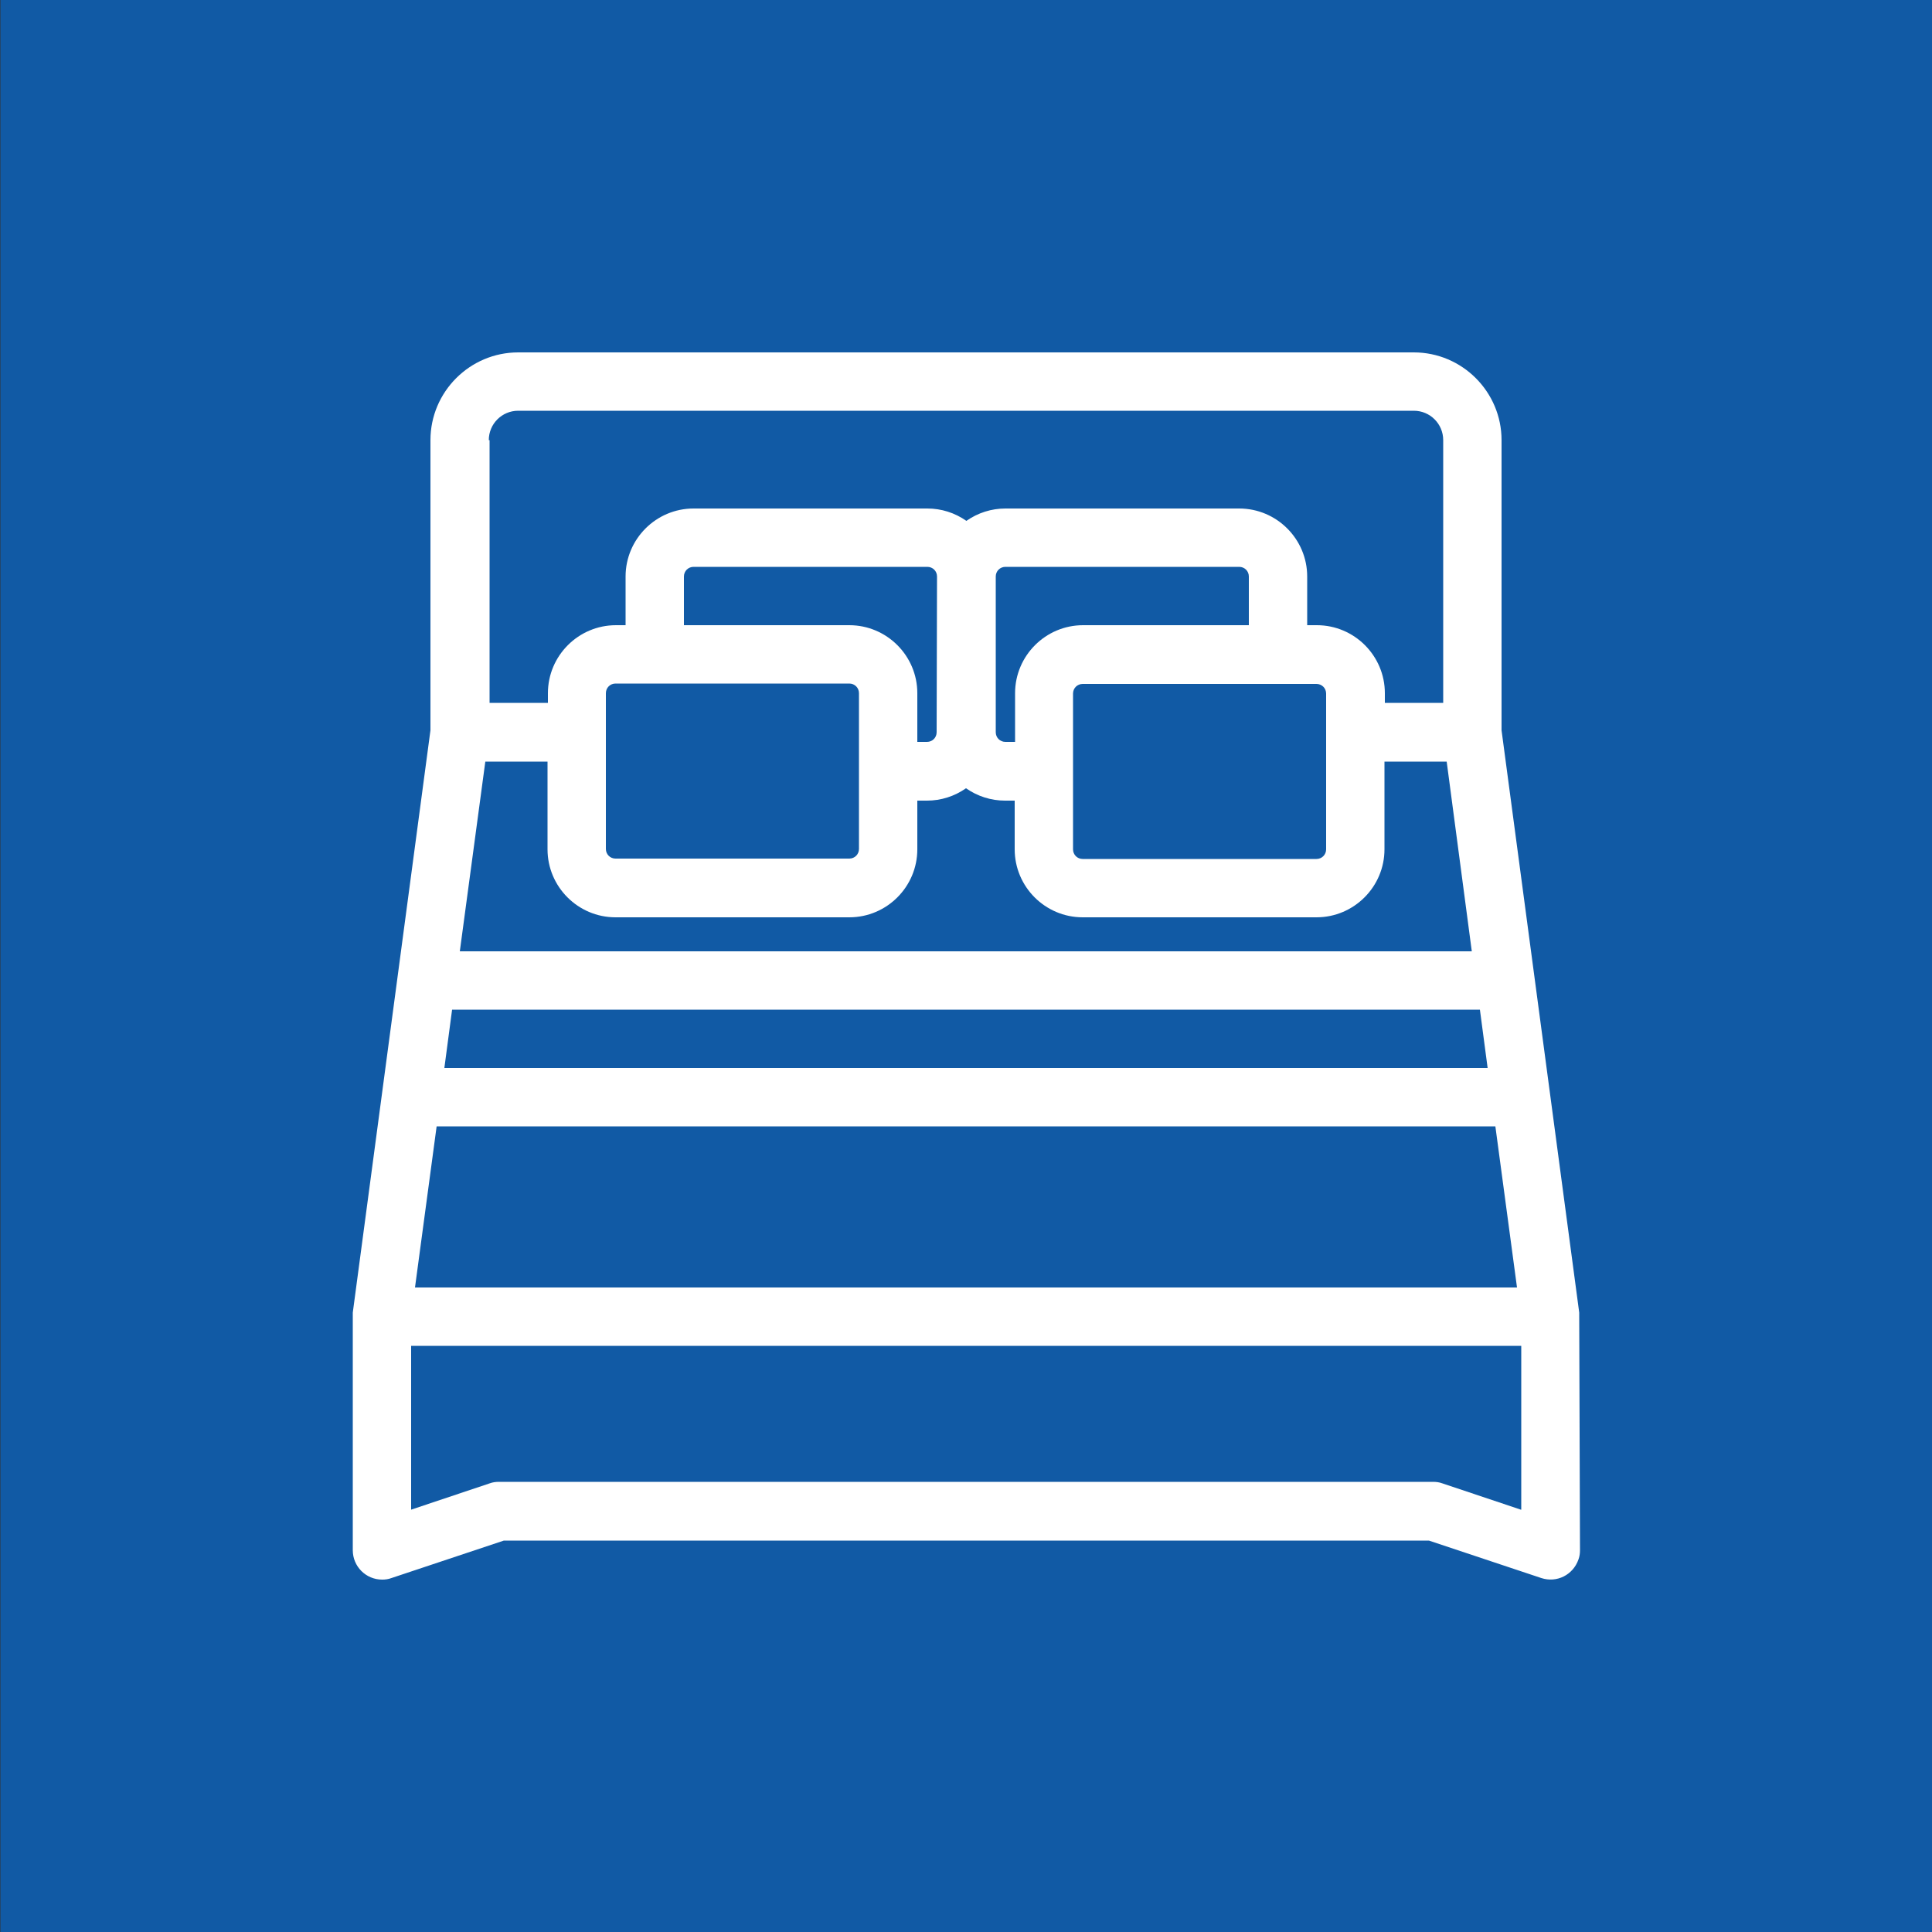
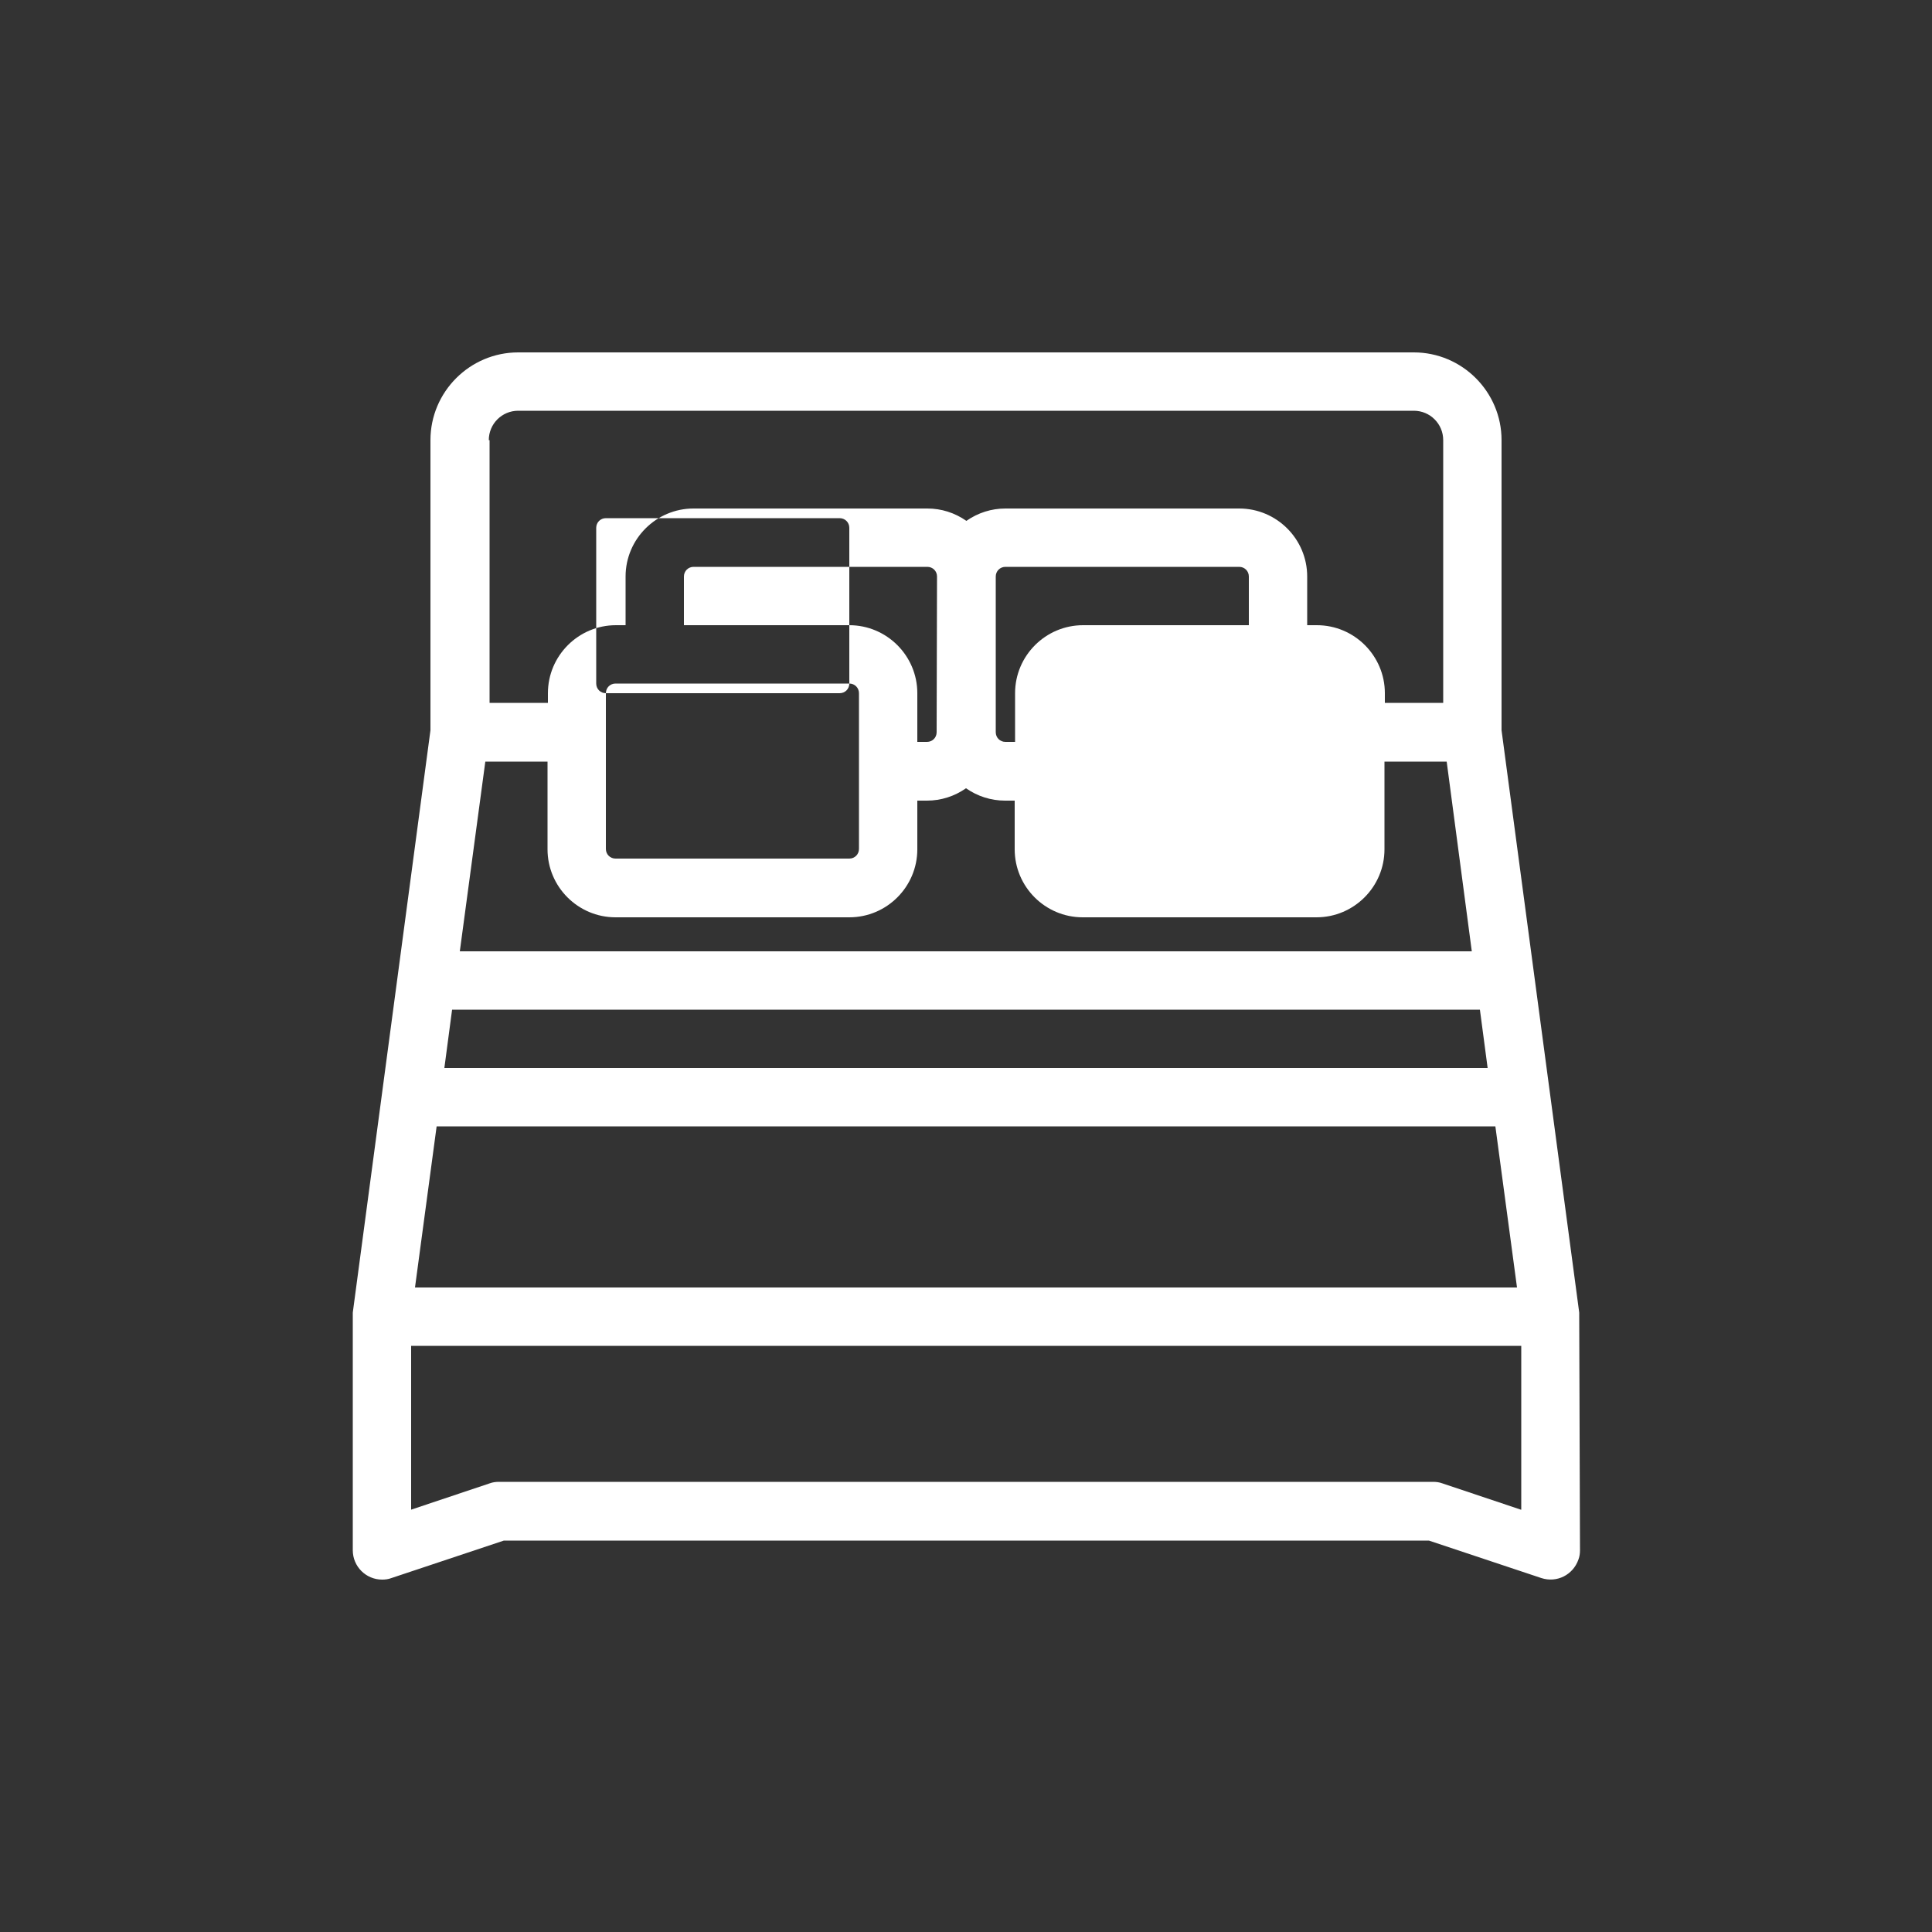
<svg xmlns="http://www.w3.org/2000/svg" version="1.1" id="Livello_1" x="0px" y="0px" viewBox="0 0 500 500" style="enable-background:new 0 0 500 500;" xml:space="preserve">
  <rect x="0" y="0" width="500" height="500" fill="#333333" stroke="none" />
  <style type="text/css">
	.st0{fill:#115AA5;}
	.st1{fill:#FFFFFF;}
</style>
-   <rect x="0.1" y="0" class="st0" width="500" height="500" />
  <g>
    <g id="_05-bed_1_">
      <g id="linear_color_1_">
-         <path class="st1" d="M408.7,340.6c0-0.1,0-0.2,0-0.3c0-0.2,0-0.3,0-0.5v-0.1L388.6,189v-75.1c0-12.5-10.2-22.7-22.7-22.7H134.1     c-12.5,0-22.7,10.2-22.7,22.7V189L91.3,339.7v0.1c0,0.2,0,0.3,0,0.5c0,0.1,0,0.2,0,0.3v0.1v60.5c0,4.2,3.4,7.6,7.6,7.6     c0.8,0,1.6-0.1,2.4-0.4l29.1-9.7h239.4l29.1,9.7c4,1.3,8.2-0.8,9.6-4.8c0.3-0.8,0.4-1.6,0.4-2.4L408.7,340.6     C408.7,340.7,408.7,340.6,408.7,340.6z M125.6,197.1h16.1v22.7c0,9.7,7.9,17.6,17.6,17.6h60.5c9.7,0,17.6-7.9,17.6-17.6v-12.6     h2.5c3.6,0,7.1-1.1,10.1-3.2c3,2.1,6.5,3.2,10.1,3.2h2.5v12.6c0,9.7,7.9,17.6,17.6,17.6h60.5c9.7,0,17.6-7.9,17.6-17.6v-22.7     h16.1l6.5,49.1H119L125.6,197.1z M242.4,189.5c0,1.4-1.1,2.5-2.5,2.5h-2.5v-12.6c0-9.7-7.9-17.6-17.6-17.6H177v-12.6     c0-1.4,1.1-2.5,2.5-2.5H240c1.4,0,2.5,1.1,2.5,2.5L242.4,189.5L242.4,189.5z M219.8,176.9c1.4,0,2.5,1.1,2.5,2.5v40.3     c0,1.4-1.1,2.5-2.5,2.5h-60.5c-1.4,0-2.5-1.1-2.5-2.5v-40.3c0-1.4,1.1-2.5,2.5-2.5H219.8z M343.2,219.8c0,1.4-1.1,2.5-2.5,2.5     h-60.5c-1.4,0-2.5-1.1-2.5-2.5v-40.3c0-1.4,1.1-2.5,2.5-2.5h60.5c1.4,0,2.5,1.1,2.5,2.5V219.8z M323.1,161.8h-42.8     c-9.7,0-17.6,7.9-17.6,17.6V192h-2.5c-1.4,0-2.5-1.1-2.5-2.5v-40.3c0-1.4,1.1-2.5,2.5-2.5h60.5c1.4,0,2.5,1.1,2.5,2.5v12.6H323.1     z M383,261.3l2,15.1H115l2-15.1H383z M113,291.5h274l5.6,41.7H107.4L113,291.5z M126.5,113.9c0-4.2,3.4-7.6,7.6-7.6h231.8     c4.2,0,7.6,3.4,7.6,7.6v68h-15.1v-2.5c0-9.7-7.9-17.6-17.6-17.6h-2.5v-12.6c0-9.7-7.9-17.6-17.6-17.6h-60.5     c-3.6,0-7.1,1.1-10.1,3.2c-3-2.1-6.5-3.2-10.1-3.2h-60.5c-9.7,0-17.6,7.9-17.6,17.6v12.6h-2.5c-9.7,0-17.6,7.9-17.6,17.6v2.5     h-15.1v-68H126.5z M393.6,390.7l-20.3-6.8c-0.8-0.3-1.6-0.4-2.4-0.4H129.1c-0.8,0-1.6,0.1-2.4,0.4l-20.3,6.8v-42.4h287.3v42.4     H393.6z" />
+         <path class="st1" d="M408.7,340.6c0-0.1,0-0.2,0-0.3c0-0.2,0-0.3,0-0.5v-0.1L388.6,189v-75.1c0-12.5-10.2-22.7-22.7-22.7H134.1     c-12.5,0-22.7,10.2-22.7,22.7V189L91.3,339.7v0.1c0,0.2,0,0.3,0,0.5c0,0.1,0,0.2,0,0.3v0.1v60.5c0,4.2,3.4,7.6,7.6,7.6     c0.8,0,1.6-0.1,2.4-0.4l29.1-9.7h239.4l29.1,9.7c4,1.3,8.2-0.8,9.6-4.8c0.3-0.8,0.4-1.6,0.4-2.4L408.7,340.6     C408.7,340.7,408.7,340.6,408.7,340.6z M125.6,197.1h16.1v22.7c0,9.7,7.9,17.6,17.6,17.6h60.5c9.7,0,17.6-7.9,17.6-17.6v-12.6     h2.5c3.6,0,7.1-1.1,10.1-3.2c3,2.1,6.5,3.2,10.1,3.2h2.5v12.6c0,9.7,7.9,17.6,17.6,17.6h60.5c9.7,0,17.6-7.9,17.6-17.6v-22.7     h16.1l6.5,49.1H119L125.6,197.1z M242.4,189.5c0,1.4-1.1,2.5-2.5,2.5h-2.5v-12.6c0-9.7-7.9-17.6-17.6-17.6H177v-12.6     c0-1.4,1.1-2.5,2.5-2.5H240c1.4,0,2.5,1.1,2.5,2.5L242.4,189.5L242.4,189.5z M219.8,176.9c1.4,0,2.5,1.1,2.5,2.5v40.3     c0,1.4-1.1,2.5-2.5,2.5h-60.5c-1.4,0-2.5-1.1-2.5-2.5v-40.3c0-1.4,1.1-2.5,2.5-2.5H219.8z c0,1.4-1.1,2.5-2.5,2.5     h-60.5c-1.4,0-2.5-1.1-2.5-2.5v-40.3c0-1.4,1.1-2.5,2.5-2.5h60.5c1.4,0,2.5,1.1,2.5,2.5V219.8z M323.1,161.8h-42.8     c-9.7,0-17.6,7.9-17.6,17.6V192h-2.5c-1.4,0-2.5-1.1-2.5-2.5v-40.3c0-1.4,1.1-2.5,2.5-2.5h60.5c1.4,0,2.5,1.1,2.5,2.5v12.6H323.1     z M383,261.3l2,15.1H115l2-15.1H383z M113,291.5h274l5.6,41.7H107.4L113,291.5z M126.5,113.9c0-4.2,3.4-7.6,7.6-7.6h231.8     c4.2,0,7.6,3.4,7.6,7.6v68h-15.1v-2.5c0-9.7-7.9-17.6-17.6-17.6h-2.5v-12.6c0-9.7-7.9-17.6-17.6-17.6h-60.5     c-3.6,0-7.1,1.1-10.1,3.2c-3-2.1-6.5-3.2-10.1-3.2h-60.5c-9.7,0-17.6,7.9-17.6,17.6v12.6h-2.5c-9.7,0-17.6,7.9-17.6,17.6v2.5     h-15.1v-68H126.5z M393.6,390.7l-20.3-6.8c-0.8-0.3-1.6-0.4-2.4-0.4H129.1c-0.8,0-1.6,0.1-2.4,0.4l-20.3,6.8v-42.4h287.3v42.4     H393.6z" />
      </g>
    </g>
  </g>
</svg>